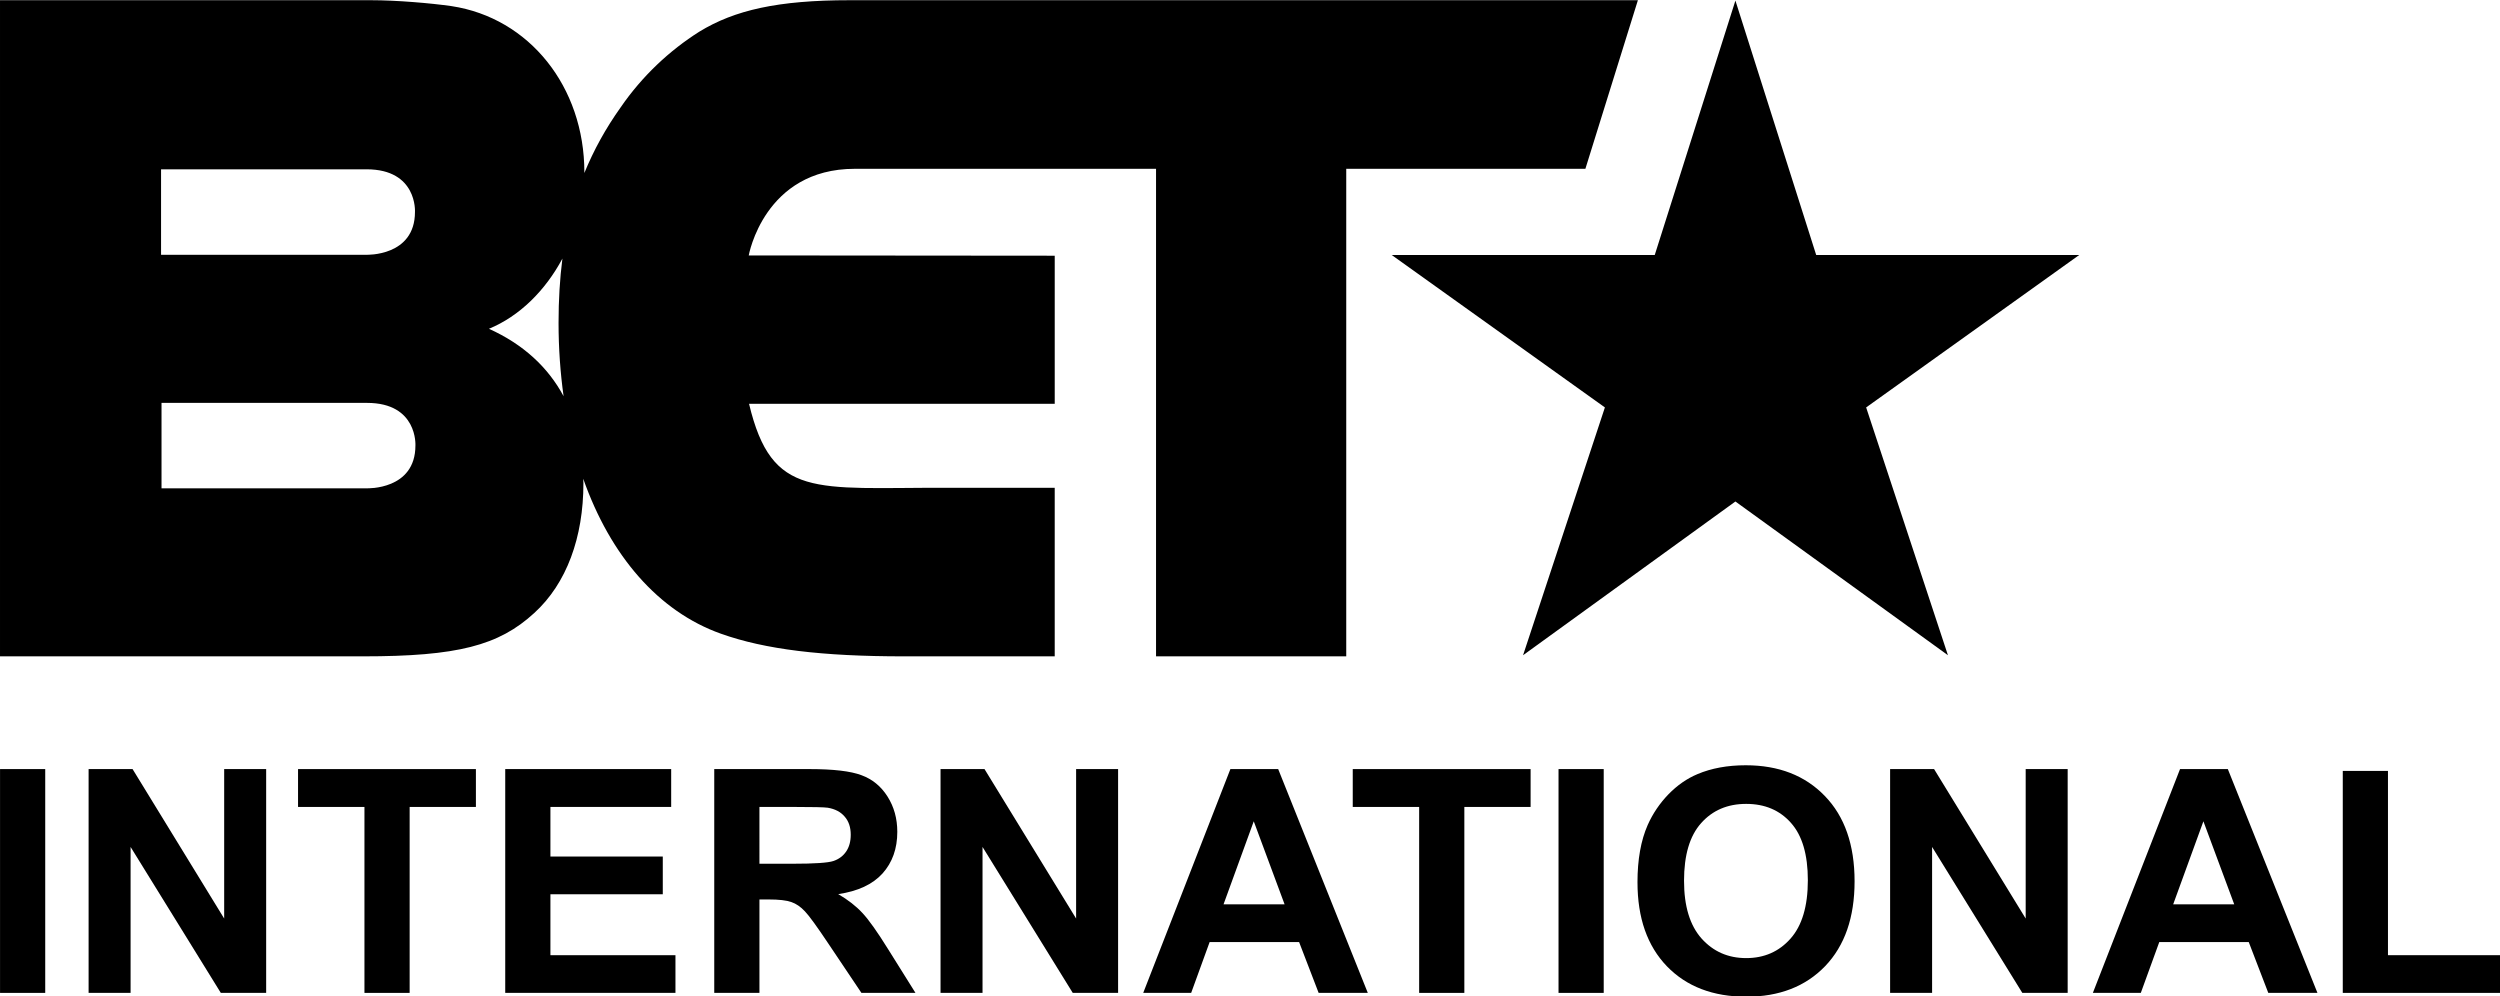
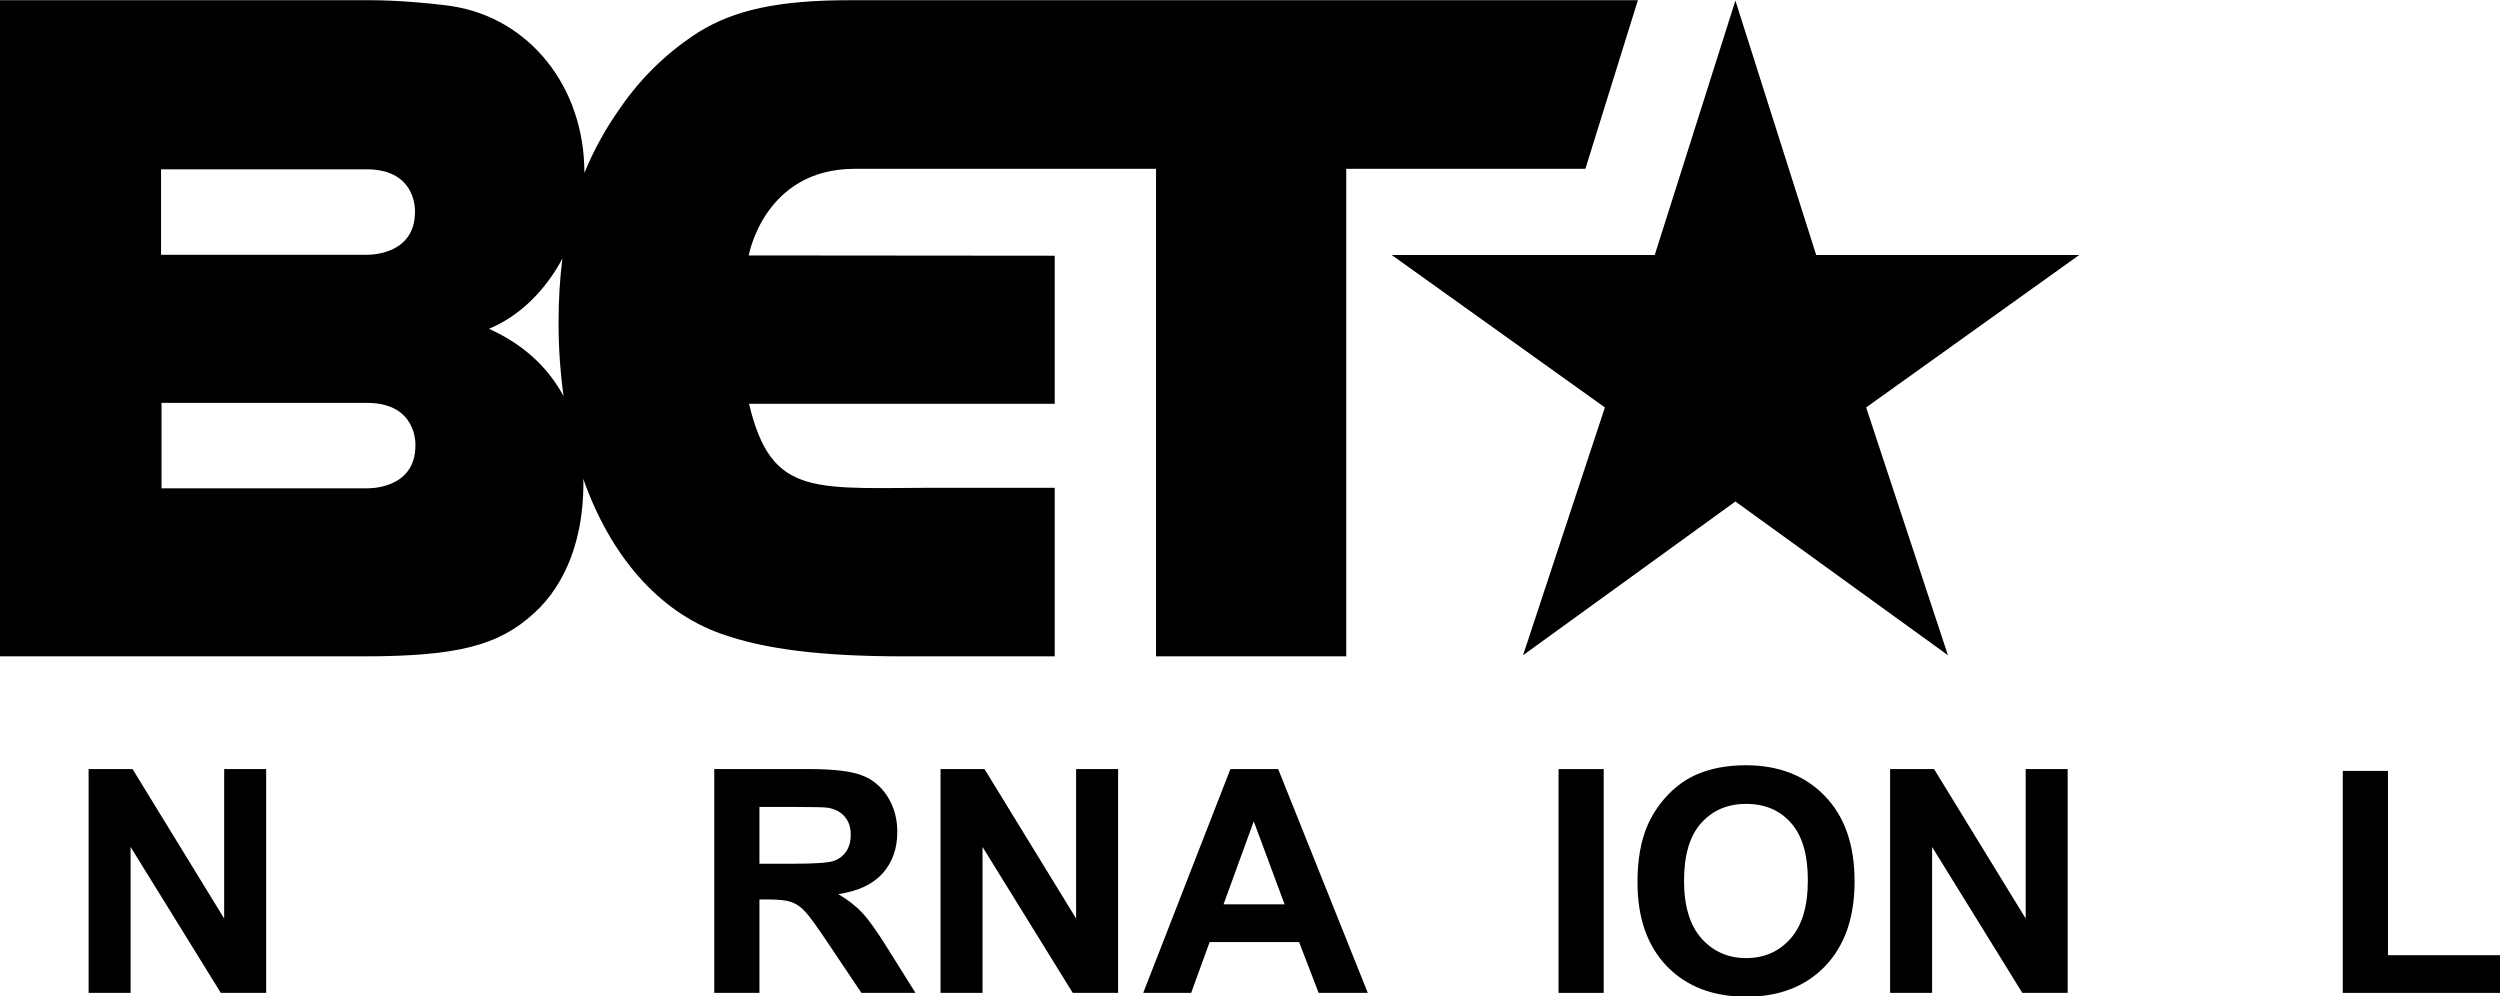
<svg xmlns="http://www.w3.org/2000/svg" width="600pt" height="239.14pt" version="1.1" viewBox="0 0 600 239.14">
  <g transform="matrix(.499 0 0 .499 .002 -70.514)">
    <polygon transform="translate(0,141.41)" points="795.86 122.56 669.37 122.56 771.89 195.86 732.53 315.04 834.66 241.1 936.88 315.04 897.54 195.86 1e3 122.56 873.52 122.56 834.66 0.181" />
    <path d="m787.76 141.41h-379.06c-34.531 0-55.365 4.735-72.375 15.146-14.223 8.98-27.44 21.282-37.852 36.439-7.182 10.1-12.928 20.505-17.425 31.54 0-0.091 9e-3 -0.203 9e-3 -0.332 0-41.149-26.498-74.278-63.889-79.948-9.909-1.421-26.461-2.845-38.801-2.845h-178.37v315.58h174.59c45.427 0 65.301-5.17 82.342-20.828 15.615-14.201 23.667-36.437 23.667-62.446 0-0.69-0.064-1.408-0.083-2.138 13.04 37.007 36.148 63.822 66.223 74.522 21.263 7.571 48.708 10.89 87.98 10.89h72.559v-81.074h-52.355c-63.014-0.152-83.687 5.556-94.662-40.381h147.02v-71.24l-147.17-0.129s7.352-41.668 51.008-41.668h144.89v234.49h91.48v-234.49h115.02l25.254-81.09zm-710.3 81.331h98.851c24.504 0 23.27 20.517 23.27 20.517 0 21.469-23.34 20.587-23.34 20.587h-98.781zm122.34 132.85c0 21.481-23.342 20.575-23.342 20.575h-98.775v-41.08h98.841c24.459 0 23.276 20.505 23.276 20.505m35.356-56.145c14.66-6.025 27.129-18.367 35.336-33.776-1.24 9.701-1.855 19.95-1.855 30.944 0 12.256 0.863 24.043 2.422 35.266-7.528-14.041-19.445-25.01-35.903-32.434" />
  </g>
  <g transform="matrix(1.876 0 0 1.876 -191.83 -482.09)" aria-label="INTERNATIONAL">
-     <path d="m102.26 384v-28.633h5.781v28.633z" />
    <path d="m113.59 384v-28.633h5.625l11.719 19.121v-19.121h5.371v28.633h-5.801l-11.543-18.672v18.672z" />
-     <path d="m148.88 384v-23.789h-8.496v-4.844h22.754v4.844h-8.477v23.789z" />
-     <path d="m166.89 384v-28.633h21.23v4.844h-15.449v6.348h14.375v4.824h-14.375v7.793h15.996v4.824z" />
    <path d="m193.63 384v-28.633h12.168q4.59 0 6.66 0.781 2.09 0.762 3.34 2.734 1.25 1.973 1.25 4.512 0 3.223-1.895 5.332-1.895 2.09-5.664 2.637 1.875 1.094 3.086 2.402 1.23 1.309 3.301 4.648l3.496 5.586h-6.914l-4.18-6.231q-2.227-3.34-3.047-4.199-0.82-0.879-1.738-1.191-0.918-0.332-2.91-0.332h-1.172v11.953zm5.781-16.523h4.277q4.16 0 5.195-0.352 1.035-0.352 1.621-1.211 0.586-0.859 0.586-2.148 0-1.445-0.781-2.324-0.762-0.898-2.168-1.133-0.703-0.098-4.219-0.098h-4.512z" />
    <path d="m222.58 384v-28.633h5.625l11.719 19.121v-19.121h5.371v28.633h-5.801l-11.543-18.672v18.672z" />
    <path d="m277.24 384h-6.289l-2.5-6.504h-11.445l-2.363 6.504h-6.133l11.152-28.633h6.113zm-10.645-11.328-3.945-10.625-3.867 10.625z" />
-     <path d="m283.81 384v-23.789h-8.496v-4.844h22.754v4.844h-8.477v23.789z" />
    <path d="m301.64 384v-28.633h5.781v28.633z" />
    <path d="m311.74 369.86q0-4.375 1.309-7.344 0.977-2.188 2.656-3.926 1.699-1.738 3.711-2.578 2.676-1.133 6.172-1.133 6.328 0 10.117 3.926 3.809 3.926 3.809 10.918 0 6.934-3.769 10.859-3.769 3.906-10.078 3.906-6.387 0-10.156-3.887-3.769-3.906-3.769-10.742zm5.957-0.195q0 4.863 2.246 7.383 2.246 2.5 5.703 2.5t5.664-2.481q2.227-2.5 2.227-7.481 0-4.922-2.168-7.344-2.148-2.422-5.723-2.422t-5.762 2.461q-2.188 2.441-2.188 7.383z" />
    <path d="m344.06 384v-28.633h5.625l11.719 19.121v-19.121h5.371v28.633h-5.801l-11.543-18.672v18.672z" />
-     <path d="m398.73 384h-6.289l-2.5-6.504h-11.445l-2.363 6.504h-6.133l11.152-28.633h6.113zm-10.645-11.328-3.945-10.625-3.867 10.625z" />
    <path d="m401.97 384v-28.398h5.781v23.574h14.375v4.824z" />
  </g>
</svg>